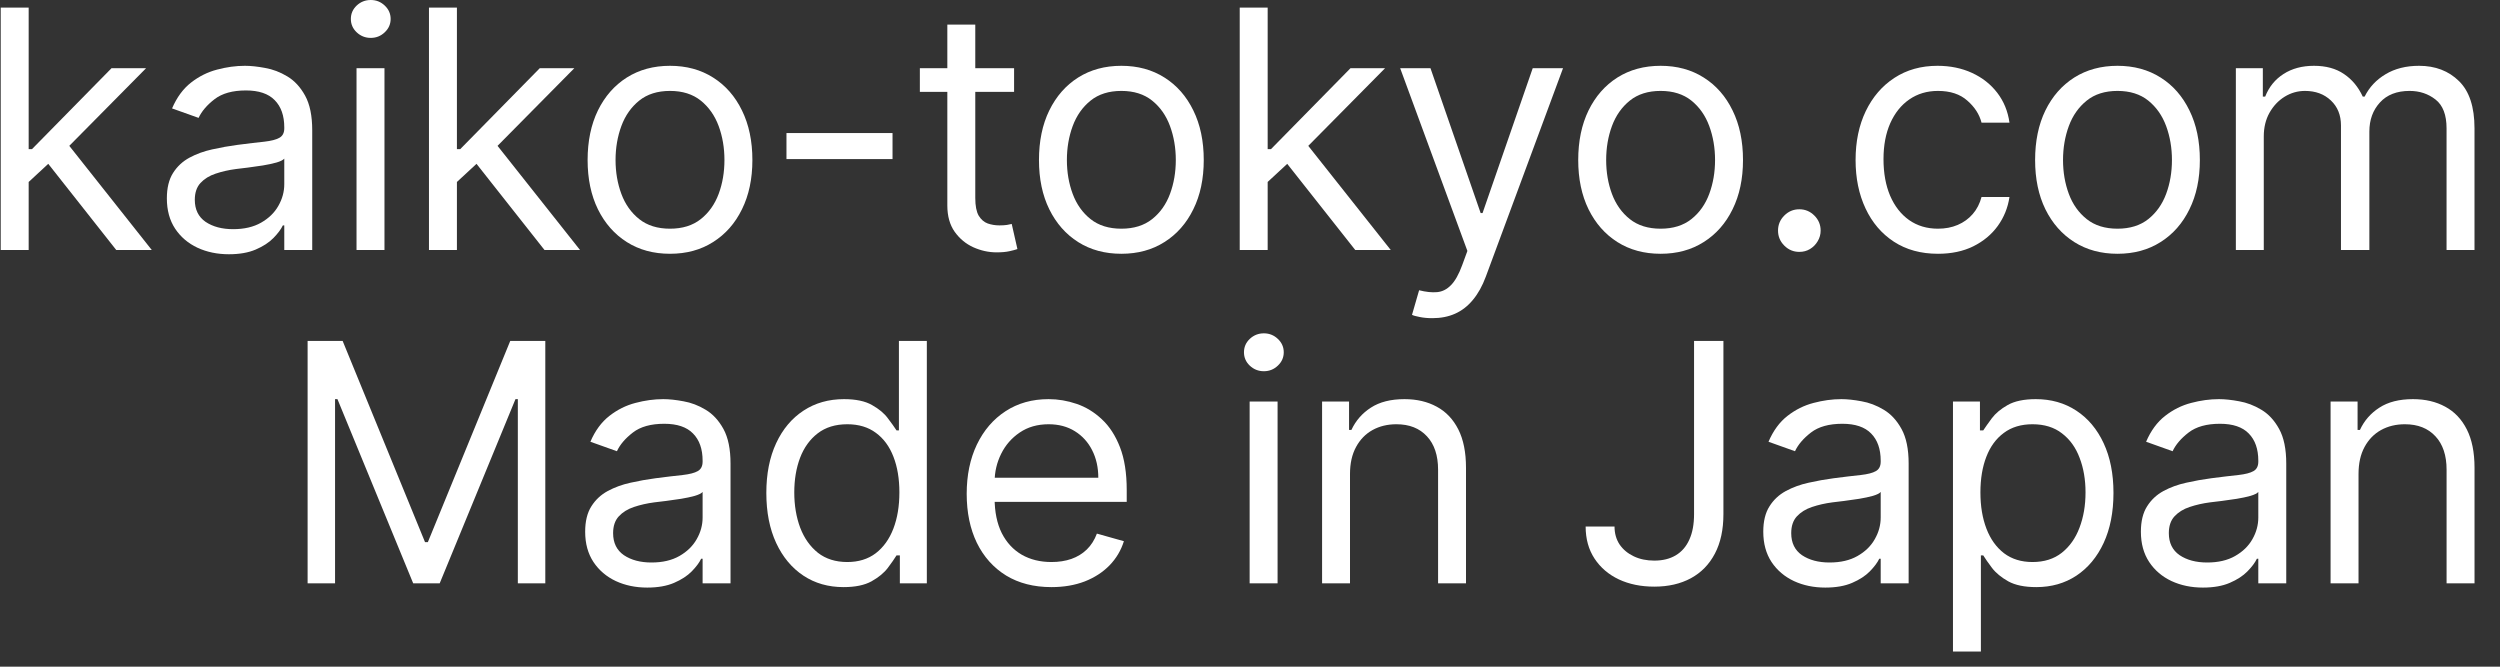
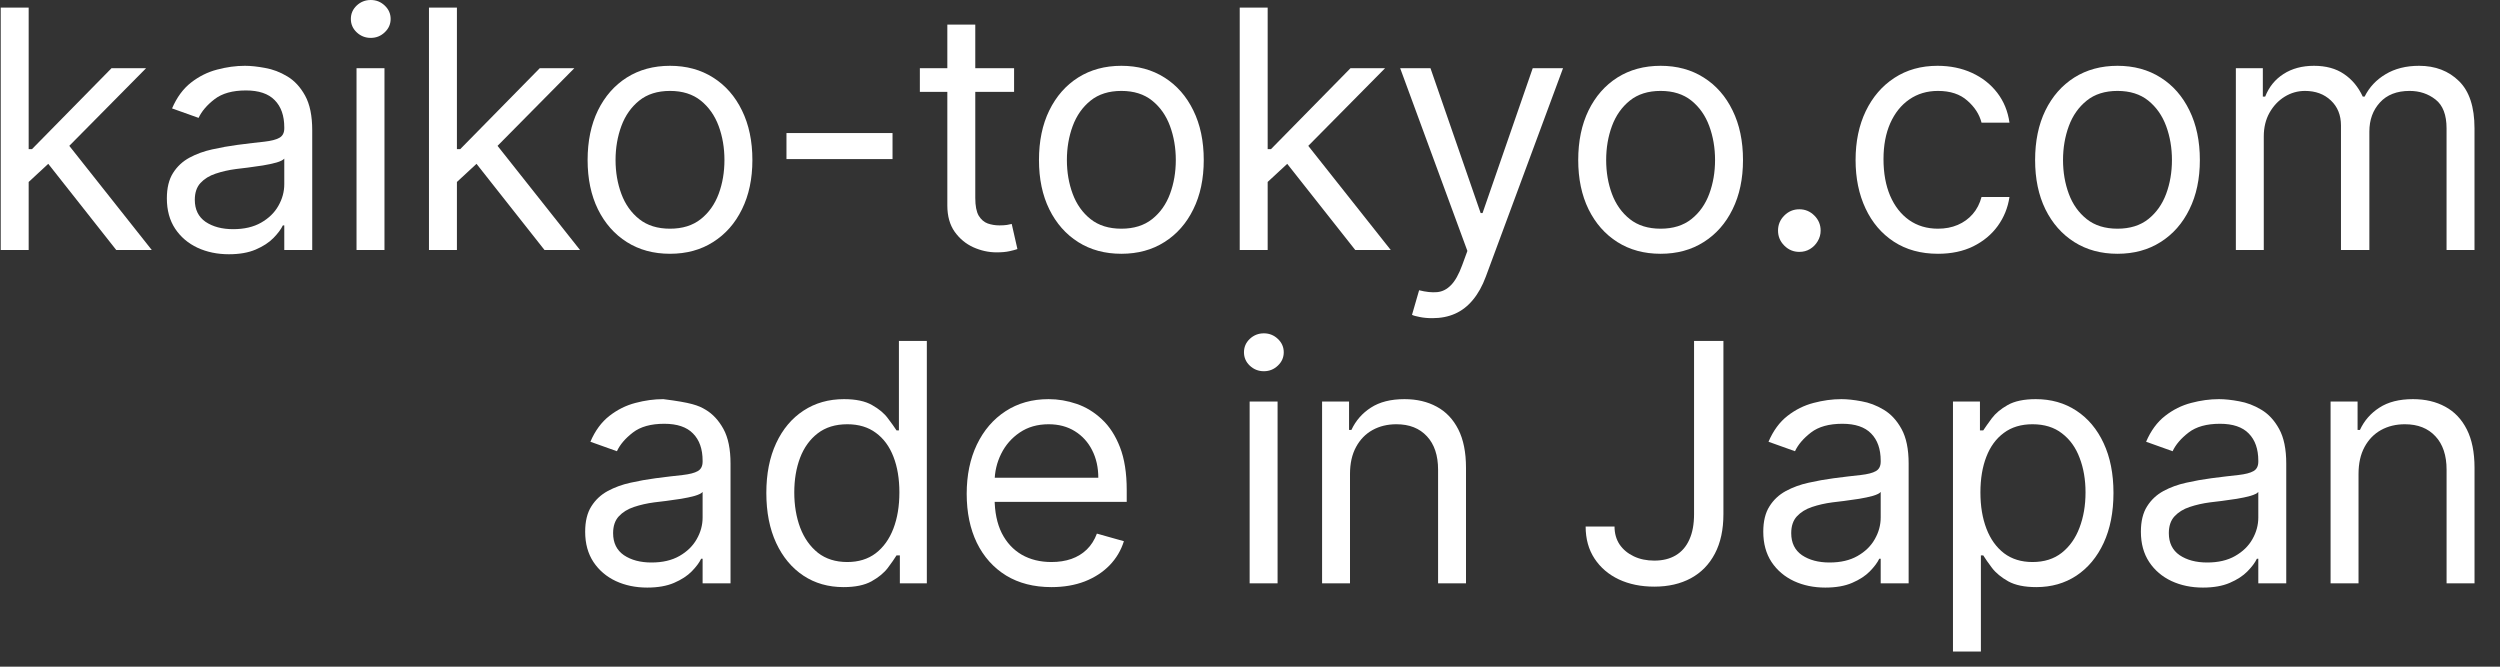
<svg xmlns="http://www.w3.org/2000/svg" fill="none" viewBox="0 0 90 24" height="24" width="90">
  <rect x="0" y="0" width="90" height="24" fill="#333333" stroke="none" />
  <path fill="white" d="M84.907 17.062V21H83.901V14.455H84.873V15.477H84.958C85.111 15.145 85.344 14.878 85.657 14.676C85.969 14.472 86.373 14.369 86.867 14.369C87.31 14.369 87.698 14.46 88.03 14.642C88.362 14.821 88.621 15.094 88.806 15.46C88.99 15.824 89.083 16.284 89.083 16.841V21H88.077V16.909C88.077 16.395 87.944 15.994 87.676 15.707C87.409 15.418 87.043 15.273 86.577 15.273C86.256 15.273 85.969 15.342 85.716 15.482C85.466 15.621 85.269 15.824 85.124 16.091C84.979 16.358 84.907 16.682 84.907 17.062Z" />
  <path fill="white" d="M79.305 21.153C78.89 21.153 78.514 21.075 78.176 20.919C77.838 20.76 77.569 20.531 77.371 20.233C77.172 19.932 77.072 19.568 77.072 19.142C77.072 18.767 77.146 18.463 77.294 18.23C77.442 17.994 77.639 17.81 77.886 17.676C78.133 17.543 78.406 17.443 78.704 17.378C79.005 17.31 79.308 17.256 79.612 17.216C80.01 17.165 80.332 17.126 80.579 17.101C80.829 17.072 81.011 17.026 81.125 16.96C81.241 16.895 81.299 16.781 81.299 16.619V16.585C81.299 16.165 81.184 15.838 80.954 15.605C80.727 15.372 80.382 15.256 79.919 15.256C79.439 15.256 79.062 15.361 78.79 15.571C78.517 15.781 78.325 16.006 78.214 16.244L77.26 15.903C77.43 15.506 77.657 15.196 77.942 14.974C78.228 14.75 78.541 14.594 78.879 14.506C79.22 14.415 79.555 14.369 79.885 14.369C80.095 14.369 80.337 14.395 80.609 14.446C80.885 14.494 81.15 14.595 81.406 14.749C81.665 14.902 81.879 15.133 82.049 15.443C82.22 15.753 82.305 16.168 82.305 16.688V21H81.299V20.114H81.248C81.18 20.256 81.067 20.408 80.907 20.57C80.748 20.732 80.537 20.869 80.272 20.983C80.008 21.097 79.686 21.153 79.305 21.153ZM79.459 20.25C79.856 20.25 80.192 20.172 80.464 20.016C80.74 19.859 80.947 19.658 81.087 19.41C81.228 19.163 81.299 18.903 81.299 18.631V17.71C81.257 17.761 81.163 17.808 81.018 17.851C80.876 17.891 80.712 17.926 80.524 17.957C80.339 17.986 80.159 18.011 79.983 18.034C79.809 18.054 79.669 18.071 79.561 18.085C79.299 18.119 79.055 18.175 78.828 18.251C78.603 18.325 78.422 18.438 78.282 18.588C78.146 18.736 78.078 18.938 78.078 19.193C78.078 19.543 78.207 19.807 78.466 19.986C78.727 20.162 79.058 20.25 79.459 20.25Z" />
  <path fill="white" d="M70.307 23.455V14.455H71.278V15.494H71.397C71.471 15.381 71.574 15.236 71.704 15.06C71.838 14.881 72.028 14.722 72.275 14.582C72.525 14.44 72.864 14.369 73.29 14.369C73.841 14.369 74.326 14.507 74.747 14.783C75.167 15.058 75.496 15.449 75.731 15.955C75.967 16.46 76.085 17.057 76.085 17.744C76.085 18.438 75.967 19.038 75.731 19.547C75.496 20.053 75.169 20.445 74.751 20.723C74.334 20.999 73.852 21.136 73.307 21.136C72.886 21.136 72.549 21.067 72.297 20.928C72.044 20.785 71.849 20.625 71.713 20.446C71.576 20.264 71.471 20.114 71.397 19.994H71.312V23.455H70.307ZM71.295 17.727C71.295 18.222 71.368 18.658 71.513 19.035C71.657 19.41 71.869 19.705 72.147 19.918C72.426 20.128 72.767 20.233 73.17 20.233C73.591 20.233 73.942 20.122 74.223 19.901C74.507 19.676 74.72 19.375 74.862 18.997C75.007 18.616 75.079 18.193 75.079 17.727C75.079 17.267 75.008 16.852 74.866 16.483C74.727 16.111 74.515 15.817 74.231 15.601C73.95 15.382 73.596 15.273 73.17 15.273C72.761 15.273 72.417 15.376 72.139 15.584C71.861 15.788 71.65 16.075 71.508 16.445C71.366 16.811 71.295 17.239 71.295 17.727Z" />
  <path fill="white" d="M65.711 21.153C65.296 21.153 64.92 21.075 64.582 20.919C64.244 20.76 63.975 20.531 63.776 20.233C63.578 19.932 63.478 19.568 63.478 19.142C63.478 18.767 63.552 18.463 63.7 18.23C63.847 17.994 64.045 17.81 64.292 17.676C64.539 17.543 64.812 17.443 65.11 17.378C65.411 17.31 65.714 17.256 66.018 17.216C66.415 17.165 66.738 17.126 66.985 17.101C67.235 17.072 67.417 17.026 67.531 16.96C67.647 16.895 67.705 16.781 67.705 16.619V16.585C67.705 16.165 67.59 15.838 67.36 15.605C67.133 15.372 66.788 15.256 66.325 15.256C65.844 15.256 65.468 15.361 65.195 15.571C64.923 15.781 64.731 16.006 64.62 16.244L63.666 15.903C63.836 15.506 64.063 15.196 64.347 14.974C64.634 14.75 64.947 14.594 65.285 14.506C65.626 14.415 65.961 14.369 66.29 14.369C66.501 14.369 66.742 14.395 67.015 14.446C67.29 14.494 67.556 14.595 67.812 14.749C68.07 14.902 68.285 15.133 68.455 15.443C68.626 15.753 68.711 16.168 68.711 16.688V21H67.705V20.114H67.654C67.586 20.256 67.472 20.408 67.313 20.57C67.154 20.732 66.942 20.869 66.678 20.983C66.414 21.097 66.092 21.153 65.711 21.153ZM65.864 20.25C66.262 20.25 66.597 20.172 66.87 20.016C67.146 19.859 67.353 19.658 67.492 19.41C67.634 19.163 67.705 18.903 67.705 18.631V17.71C67.663 17.761 67.569 17.808 67.424 17.851C67.282 17.891 67.117 17.926 66.93 17.957C66.745 17.986 66.565 18.011 66.388 18.034C66.215 18.054 66.075 18.071 65.967 18.085C65.705 18.119 65.461 18.175 65.234 18.251C65.009 18.325 64.828 18.438 64.688 18.588C64.552 18.736 64.484 18.938 64.484 19.193C64.484 19.543 64.613 19.807 64.871 19.986C65.133 20.162 65.464 20.25 65.864 20.25Z" />
  <path fill="white" d="M60.986 12.273H62.043V18.511C62.043 19.068 61.941 19.541 61.736 19.93C61.532 20.32 61.243 20.615 60.871 20.817C60.499 21.018 60.06 21.119 59.555 21.119C59.077 21.119 58.653 21.033 58.28 20.859C57.908 20.683 57.616 20.433 57.403 20.109C57.19 19.785 57.083 19.401 57.083 18.954H58.123C58.123 19.202 58.184 19.418 58.306 19.602C58.431 19.784 58.602 19.926 58.817 20.028C59.033 20.131 59.279 20.182 59.555 20.182C59.859 20.182 60.117 20.118 60.33 19.99C60.543 19.862 60.705 19.675 60.816 19.427C60.93 19.177 60.986 18.872 60.986 18.511V12.273Z" />
  <path fill="white" d="M48.6 17.062V21H47.595V14.455H48.566V15.477H48.651C48.805 15.145 49.038 14.878 49.35 14.676C49.663 14.472 50.066 14.369 50.561 14.369C51.004 14.369 51.392 14.46 51.724 14.642C52.056 14.821 52.315 15.094 52.5 15.46C52.684 15.824 52.776 16.284 52.776 16.841V21H51.771V16.909C51.771 16.395 51.637 15.994 51.37 15.707C51.103 15.418 50.737 15.273 50.271 15.273C49.95 15.273 49.663 15.342 49.41 15.482C49.16 15.621 48.963 15.824 48.818 16.091C48.673 16.358 48.6 16.682 48.6 17.062Z" />
  <path fill="white" d="M44.987 21V14.454H45.993V21H44.987ZM45.499 13.364C45.303 13.364 45.134 13.297 44.992 13.163C44.852 13.03 44.783 12.869 44.783 12.682C44.783 12.494 44.852 12.334 44.992 12.2C45.134 12.067 45.303 12 45.499 12C45.695 12 45.862 12.067 46.002 12.2C46.144 12.334 46.215 12.494 46.215 12.682C46.215 12.869 46.144 13.03 46.002 13.163C45.862 13.297 45.695 13.364 45.499 13.364Z" />
  <path fill="white" d="M37.852 21.136C37.221 21.136 36.677 20.997 36.22 20.719C35.765 20.438 35.414 20.046 35.167 19.543C34.923 19.037 34.801 18.449 34.801 17.778C34.801 17.108 34.923 16.517 35.167 16.006C35.414 15.492 35.758 15.091 36.199 14.804C36.642 14.514 37.159 14.369 37.75 14.369C38.091 14.369 38.427 14.426 38.76 14.54C39.092 14.653 39.395 14.838 39.667 15.094C39.94 15.347 40.157 15.682 40.319 16.099C40.481 16.517 40.562 17.031 40.562 17.642V18.068H35.517V17.199H39.539C39.539 16.83 39.466 16.5 39.318 16.21C39.173 15.921 38.966 15.692 38.696 15.524C38.429 15.357 38.113 15.273 37.75 15.273C37.349 15.273 37.002 15.372 36.71 15.571C36.42 15.767 36.197 16.023 36.041 16.338C35.885 16.653 35.806 16.991 35.806 17.352V17.932C35.806 18.426 35.892 18.845 36.062 19.189C36.235 19.53 36.475 19.79 36.782 19.969C37.089 20.145 37.446 20.233 37.852 20.233C38.116 20.233 38.355 20.196 38.568 20.122C38.784 20.046 38.97 19.932 39.126 19.781C39.282 19.628 39.403 19.438 39.488 19.21L40.46 19.483C40.358 19.812 40.186 20.102 39.944 20.352C39.703 20.599 39.404 20.793 39.049 20.932C38.694 21.068 38.295 21.136 37.852 21.136Z" />
  <path fill="white" d="M30.366 21.136C29.821 21.136 29.339 20.999 28.922 20.723C28.504 20.445 28.177 20.052 27.942 19.547C27.706 19.038 27.588 18.438 27.588 17.744C27.588 17.057 27.706 16.46 27.942 15.954C28.177 15.449 28.506 15.058 28.926 14.783C29.346 14.507 29.832 14.369 30.383 14.369C30.809 14.369 31.146 14.44 31.393 14.582C31.643 14.722 31.834 14.881 31.964 15.06C32.098 15.236 32.202 15.381 32.275 15.494H32.361V12.273H33.366V21H32.395V19.994H32.275C32.202 20.114 32.096 20.264 31.96 20.446C31.824 20.625 31.629 20.785 31.376 20.927C31.123 21.067 30.787 21.136 30.366 21.136ZM30.503 20.233C30.906 20.233 31.247 20.128 31.525 19.918C31.804 19.704 32.015 19.41 32.16 19.035C32.305 18.658 32.378 18.222 32.378 17.727C32.378 17.239 32.307 16.811 32.165 16.445C32.023 16.075 31.812 15.788 31.534 15.584C31.256 15.376 30.912 15.273 30.503 15.273C30.076 15.273 29.721 15.382 29.437 15.601C29.156 15.817 28.944 16.111 28.802 16.483C28.663 16.852 28.594 17.267 28.594 17.727C28.594 18.193 28.665 18.616 28.807 18.997C28.951 19.375 29.165 19.676 29.446 19.901C29.73 20.122 30.082 20.233 30.503 20.233Z" />
-   <path fill="white" d="M23.299 21.153C22.885 21.153 22.508 21.075 22.17 20.919C21.832 20.76 21.564 20.531 21.365 20.233C21.166 19.932 21.066 19.568 21.066 19.142C21.066 18.767 21.14 18.463 21.288 18.23C21.436 17.994 21.633 17.81 21.88 17.676C22.128 17.543 22.4 17.443 22.698 17.378C23 17.31 23.302 17.256 23.606 17.216C24.004 17.165 24.326 17.126 24.573 17.101C24.823 17.072 25.005 17.026 25.119 16.96C25.235 16.895 25.294 16.781 25.294 16.619V16.585C25.294 16.165 25.179 15.838 24.948 15.605C24.721 15.372 24.376 15.256 23.913 15.256C23.433 15.256 23.056 15.361 22.784 15.571C22.511 15.781 22.319 16.006 22.209 16.244L21.254 15.903C21.424 15.506 21.652 15.196 21.936 14.974C22.223 14.75 22.535 14.594 22.873 14.506C23.214 14.415 23.549 14.369 23.879 14.369C24.089 14.369 24.331 14.395 24.603 14.446C24.879 14.494 25.145 14.595 25.4 14.749C25.659 14.902 25.873 15.133 26.044 15.443C26.214 15.753 26.299 16.168 26.299 16.688V21H25.294V20.114H25.242C25.174 20.256 25.061 20.408 24.902 20.57C24.742 20.732 24.531 20.869 24.267 20.983C24.003 21.097 23.68 21.153 23.299 21.153ZM23.453 20.25C23.851 20.25 24.186 20.172 24.459 20.016C24.734 19.859 24.941 19.658 25.081 19.41C25.223 19.163 25.294 18.903 25.294 18.631V17.71C25.251 17.761 25.157 17.808 25.012 17.851C24.87 17.891 24.706 17.926 24.518 17.957C24.334 17.986 24.153 18.011 23.977 18.034C23.804 18.054 23.663 18.071 23.555 18.085C23.294 18.119 23.049 18.175 22.822 18.251C22.598 18.325 22.416 18.438 22.277 18.588C22.14 18.736 22.072 18.938 22.072 19.193C22.072 19.543 22.201 19.807 22.46 19.986C22.721 20.162 23.052 20.25 23.453 20.25Z" />
-   <path fill="white" d="M11.074 12.273H12.335L15.301 19.517H15.403L18.369 12.273H19.631V21H18.642V14.369H18.557L15.829 21H14.875L12.148 14.369H12.062V21H11.074V12.273Z" />
+   <path fill="white" d="M23.299 21.153C22.885 21.153 22.508 21.075 22.17 20.919C21.832 20.76 21.564 20.531 21.365 20.233C21.166 19.932 21.066 19.568 21.066 19.142C21.066 18.767 21.14 18.463 21.288 18.23C21.436 17.994 21.633 17.81 21.88 17.676C22.128 17.543 22.4 17.443 22.698 17.378C23 17.31 23.302 17.256 23.606 17.216C24.004 17.165 24.326 17.126 24.573 17.101C24.823 17.072 25.005 17.026 25.119 16.96C25.235 16.895 25.294 16.781 25.294 16.619V16.585C25.294 16.165 25.179 15.838 24.948 15.605C24.721 15.372 24.376 15.256 23.913 15.256C23.433 15.256 23.056 15.361 22.784 15.571C22.511 15.781 22.319 16.006 22.209 16.244L21.254 15.903C21.424 15.506 21.652 15.196 21.936 14.974C22.223 14.75 22.535 14.594 22.873 14.506C23.214 14.415 23.549 14.369 23.879 14.369C24.879 14.494 25.145 14.595 25.4 14.749C25.659 14.902 25.873 15.133 26.044 15.443C26.214 15.753 26.299 16.168 26.299 16.688V21H25.294V20.114H25.242C25.174 20.256 25.061 20.408 24.902 20.57C24.742 20.732 24.531 20.869 24.267 20.983C24.003 21.097 23.68 21.153 23.299 21.153ZM23.453 20.25C23.851 20.25 24.186 20.172 24.459 20.016C24.734 19.859 24.941 19.658 25.081 19.41C25.223 19.163 25.294 18.903 25.294 18.631V17.71C25.251 17.761 25.157 17.808 25.012 17.851C24.87 17.891 24.706 17.926 24.518 17.957C24.334 17.986 24.153 18.011 23.977 18.034C23.804 18.054 23.663 18.071 23.555 18.085C23.294 18.119 23.049 18.175 22.822 18.251C22.598 18.325 22.416 18.438 22.277 18.588C22.14 18.736 22.072 18.938 22.072 19.193C22.072 19.543 22.201 19.807 22.46 19.986C22.721 20.162 23.052 20.25 23.453 20.25Z" />
  <path fill="white" d="M80.491 9V2.455H81.462V3.477H81.547C81.684 3.128 81.904 2.857 82.208 2.663C82.512 2.467 82.877 2.369 83.303 2.369C83.735 2.369 84.094 2.467 84.381 2.663C84.671 2.857 84.897 3.128 85.059 3.477H85.127C85.295 3.139 85.546 2.871 85.881 2.672C86.217 2.47 86.619 2.369 87.087 2.369C87.672 2.369 88.151 2.553 88.523 2.919C88.896 3.283 89.082 3.849 89.082 4.619V9H88.076V4.619C88.076 4.136 87.944 3.791 87.68 3.584C87.415 3.376 87.104 3.273 86.746 3.273C86.286 3.273 85.93 3.412 85.677 3.69C85.424 3.966 85.297 4.315 85.297 4.739V9H84.275V4.517C84.275 4.145 84.154 3.845 83.913 3.618C83.671 3.388 83.36 3.273 82.979 3.273C82.718 3.273 82.474 3.342 82.246 3.482C82.022 3.621 81.84 3.814 81.701 4.061C81.565 4.305 81.496 4.588 81.496 4.909V9H80.491Z" />
  <path fill="white" d="M76.23 9.136C75.639 9.136 75.12 8.996 74.674 8.714C74.231 8.433 73.884 8.04 73.634 7.534C73.387 7.028 73.264 6.438 73.264 5.761C73.264 5.08 73.387 4.484 73.634 3.976C73.884 3.467 74.231 3.072 74.674 2.791C75.12 2.51 75.639 2.369 76.23 2.369C76.82 2.369 77.338 2.51 77.781 2.791C78.227 3.072 78.573 3.467 78.82 3.976C79.07 4.484 79.195 5.08 79.195 5.761C79.195 6.438 79.07 7.028 78.82 7.534C78.573 8.04 78.227 8.433 77.781 8.714C77.338 8.996 76.82 9.136 76.23 9.136ZM76.23 8.233C76.678 8.233 77.048 8.118 77.338 7.888C77.627 7.658 77.842 7.355 77.981 6.98C78.12 6.605 78.19 6.199 78.19 5.761C78.19 5.324 78.12 4.916 77.981 4.538C77.842 4.161 77.627 3.855 77.338 3.622C77.048 3.389 76.678 3.273 76.23 3.273C75.781 3.273 75.411 3.389 75.122 3.622C74.832 3.855 74.617 4.161 74.478 4.538C74.339 4.916 74.269 5.324 74.269 5.761C74.269 6.199 74.339 6.605 74.478 6.98C74.617 7.355 74.832 7.658 75.122 7.888C75.411 8.118 75.781 8.233 76.23 8.233Z" />
  <path fill="white" d="M69.767 9.136C69.153 9.136 68.625 8.991 68.181 8.702C67.738 8.412 67.397 8.013 67.159 7.504C66.92 6.996 66.801 6.415 66.801 5.761C66.801 5.097 66.923 4.51 67.167 4.001C67.414 3.49 67.758 3.091 68.198 2.804C68.642 2.514 69.159 2.369 69.75 2.369C70.21 2.369 70.625 2.455 70.994 2.625C71.363 2.795 71.666 3.034 71.902 3.341C72.137 3.648 72.284 4.006 72.341 4.415H71.335C71.258 4.116 71.088 3.852 70.823 3.622C70.562 3.389 70.21 3.273 69.767 3.273C69.375 3.273 69.031 3.375 68.735 3.58C68.443 3.781 68.214 4.067 68.049 4.436C67.887 4.803 67.806 5.233 67.806 5.727C67.806 6.233 67.886 6.673 68.045 7.048C68.207 7.423 68.434 7.714 68.727 7.922C69.022 8.129 69.369 8.233 69.767 8.233C70.028 8.233 70.265 8.188 70.478 8.097C70.691 8.006 70.872 7.875 71.019 7.705C71.167 7.534 71.272 7.33 71.335 7.091H72.341C72.284 7.477 72.143 7.825 71.919 8.135C71.697 8.442 71.403 8.686 71.037 8.868C70.673 9.047 70.25 9.136 69.767 9.136Z" />
  <path fill="white" d="M64.776 9.068C64.566 9.068 64.385 8.993 64.235 8.842C64.084 8.692 64.009 8.511 64.009 8.301C64.009 8.091 64.084 7.91 64.235 7.76C64.385 7.609 64.566 7.534 64.776 7.534C64.986 7.534 65.166 7.609 65.317 7.76C65.468 7.91 65.543 8.091 65.543 8.301C65.543 8.44 65.507 8.568 65.436 8.685C65.368 8.801 65.276 8.895 65.159 8.966C65.046 9.034 64.918 9.068 64.776 9.068Z" />
  <path fill="white" d="M59.782 9.136C59.191 9.136 58.672 8.996 58.226 8.714C57.783 8.433 57.437 8.04 57.187 7.534C56.94 7.028 56.816 6.438 56.816 5.761C56.816 5.08 56.94 4.484 57.187 3.976C57.437 3.467 57.783 3.072 58.226 2.791C58.672 2.51 59.191 2.369 59.782 2.369C60.373 2.369 60.89 2.51 61.333 2.791C61.779 3.072 62.126 3.467 62.373 3.976C62.623 4.484 62.748 5.08 62.748 5.761C62.748 6.438 62.623 7.028 62.373 7.534C62.126 8.04 61.779 8.433 61.333 8.714C60.89 8.996 60.373 9.136 59.782 9.136ZM59.782 8.233C60.231 8.233 60.6 8.118 60.89 7.888C61.18 7.658 61.394 7.355 61.533 6.98C61.672 6.605 61.742 6.199 61.742 5.761C61.742 5.324 61.672 4.916 61.533 4.538C61.394 4.161 61.18 3.855 60.89 3.622C60.6 3.389 60.231 3.273 59.782 3.273C59.333 3.273 58.964 3.389 58.674 3.622C58.384 3.855 58.17 4.161 58.03 4.538C57.891 4.916 57.822 5.324 57.822 5.761C57.822 6.199 57.891 6.605 58.03 6.98C58.17 7.355 58.384 7.658 58.674 7.888C58.964 8.118 59.333 8.233 59.782 8.233Z" />
  <path fill="white" d="M51.565 11.454C51.394 11.454 51.242 11.44 51.109 11.412C50.975 11.386 50.883 11.361 50.832 11.335L51.088 10.449C51.332 10.511 51.548 10.534 51.735 10.517C51.923 10.5 52.089 10.416 52.234 10.266C52.382 10.118 52.517 9.878 52.639 9.545L52.826 9.034L50.406 2.455H51.497L53.303 7.67H53.372L55.178 2.455H56.269L53.491 9.955C53.366 10.293 53.211 10.572 53.026 10.794C52.842 11.018 52.627 11.185 52.383 11.293C52.142 11.401 51.869 11.454 51.565 11.454Z" />
  <path fill="white" d="M45.567 6.614L45.55 5.369H45.755L48.618 2.455H49.863L46.812 5.54H46.727L45.567 6.614ZM44.63 9V0.273H45.636V9H44.63ZM48.789 9L46.232 5.761L46.948 5.062L50.067 9H48.789Z" />
  <path fill="white" d="M40.369 9.136C39.778 9.136 39.259 8.996 38.813 8.714C38.37 8.433 38.024 8.04 37.774 7.534C37.526 7.028 37.403 6.438 37.403 5.761C37.403 5.08 37.526 4.484 37.774 3.976C38.024 3.467 38.37 3.072 38.813 2.791C39.259 2.51 39.778 2.369 40.369 2.369C40.96 2.369 41.477 2.51 41.92 2.791C42.366 3.072 42.712 3.467 42.96 3.976C43.21 4.484 43.335 5.08 43.335 5.761C43.335 6.438 43.21 7.028 42.96 7.534C42.712 8.04 42.366 8.433 41.92 8.714C41.477 8.996 40.96 9.136 40.369 9.136ZM40.369 8.233C40.818 8.233 41.187 8.118 41.477 7.888C41.767 7.658 41.981 7.355 42.12 6.98C42.259 6.605 42.329 6.199 42.329 5.761C42.329 5.324 42.259 4.916 42.12 4.538C41.981 4.161 41.767 3.855 41.477 3.622C41.187 3.389 40.818 3.273 40.369 3.273C39.92 3.273 39.551 3.389 39.261 3.622C38.971 3.855 38.757 4.161 38.617 4.538C38.478 4.916 38.408 5.324 38.408 5.761C38.408 6.199 38.478 6.605 38.617 6.98C38.757 7.355 38.971 7.658 39.261 7.888C39.551 8.118 39.92 8.233 40.369 8.233Z" />
  <path fill="white" d="M36.507 2.455V3.307H33.115V2.455H36.507ZM34.104 0.886H35.11V7.125C35.11 7.409 35.151 7.622 35.233 7.764C35.318 7.903 35.426 7.997 35.557 8.045C35.691 8.091 35.831 8.114 35.979 8.114C36.09 8.114 36.181 8.108 36.252 8.097C36.323 8.082 36.379 8.071 36.422 8.062L36.627 8.966C36.558 8.991 36.463 9.017 36.341 9.043C36.219 9.071 36.064 9.085 35.877 9.085C35.593 9.085 35.314 9.024 35.041 8.902C34.772 8.78 34.547 8.594 34.368 8.344C34.192 8.094 34.104 7.778 34.104 7.398V0.886Z" />
  <path fill="white" d="M32.131 4.79V5.727H28.313V4.79H32.131Z" />
  <path fill="white" d="M24.12 9.136C23.529 9.136 23.011 8.996 22.565 8.714C22.122 8.433 21.775 8.04 21.525 7.534C21.278 7.028 21.154 6.438 21.154 5.761C21.154 5.08 21.278 4.484 21.525 3.976C21.775 3.467 22.122 3.072 22.565 2.791C23.011 2.51 23.529 2.369 24.12 2.369C24.711 2.369 25.228 2.51 25.671 2.791C26.117 3.072 26.464 3.467 26.711 3.976C26.961 4.484 27.086 5.08 27.086 5.761C27.086 6.438 26.961 7.028 26.711 7.534C26.464 8.04 26.117 8.433 25.671 8.714C25.228 8.996 24.711 9.136 24.12 9.136ZM24.12 8.233C24.569 8.233 24.938 8.118 25.228 7.888C25.518 7.658 25.732 7.355 25.872 6.98C26.011 6.605 26.08 6.199 26.08 5.761C26.08 5.324 26.011 4.916 25.872 4.538C25.732 4.161 25.518 3.855 25.228 3.622C24.938 3.389 24.569 3.273 24.12 3.273C23.671 3.273 23.302 3.389 23.012 3.622C22.723 3.855 22.508 4.161 22.369 4.538C22.23 4.916 22.16 5.324 22.16 5.761C22.16 6.199 22.23 6.605 22.369 6.98C22.508 7.355 22.723 7.658 23.012 7.888C23.302 8.118 23.671 8.233 24.12 8.233Z" />
  <path fill="white" d="M16.381 6.614L16.364 5.369H16.568L19.432 2.455H20.676L17.625 5.54H17.54L16.381 6.614ZM15.443 9V0.273H16.449V9H15.443ZM19.602 9L17.046 5.761L17.762 5.062L20.881 9H19.602Z" />
  <path fill="white" d="M12.835 9V2.455H13.841V9H12.835ZM13.347 1.364C13.151 1.364 12.982 1.297 12.84 1.163C12.7 1.03 12.631 0.869 12.631 0.682C12.631 0.494 12.7 0.334 12.84 0.2C12.982 0.067 13.151 0 13.347 0C13.543 0 13.71 0.067 13.85 0.2C13.992 0.334 14.063 0.494 14.063 0.682C14.063 0.869 13.992 1.03 13.85 1.163C13.71 1.297 13.543 1.364 13.347 1.364Z" />
  <path fill="white" d="M8.24 9.153C7.825 9.153 7.449 9.075 7.111 8.919C6.772 8.76 6.504 8.531 6.305 8.233C6.106 7.932 6.007 7.568 6.007 7.142C6.007 6.767 6.081 6.463 6.228 6.23C6.376 5.994 6.574 5.81 6.821 5.676C7.068 5.543 7.341 5.443 7.639 5.378C7.94 5.31 8.243 5.256 8.547 5.216C8.944 5.165 9.267 5.126 9.514 5.101C9.764 5.072 9.946 5.026 10.059 4.96C10.176 4.895 10.234 4.781 10.234 4.619V4.585C10.234 4.165 10.119 3.838 9.889 3.605C9.662 3.372 9.316 3.256 8.853 3.256C8.373 3.256 7.997 3.361 7.724 3.571C7.451 3.781 7.26 4.006 7.149 4.244L6.194 3.903C6.365 3.506 6.592 3.196 6.876 2.974C7.163 2.75 7.476 2.594 7.814 2.506C8.155 2.415 8.49 2.369 8.819 2.369C9.03 2.369 9.271 2.395 9.544 2.446C9.819 2.494 10.085 2.595 10.341 2.749C10.599 2.902 10.814 3.134 10.984 3.443C11.155 3.753 11.24 4.168 11.24 4.688V9H10.234V8.114H10.183C10.115 8.256 10.001 8.408 9.842 8.57C9.683 8.732 9.471 8.869 9.207 8.983C8.943 9.097 8.62 9.153 8.24 9.153ZM8.393 8.25C8.791 8.25 9.126 8.172 9.399 8.016C9.674 7.859 9.882 7.658 10.021 7.411C10.163 7.163 10.234 6.903 10.234 6.631V5.71C10.191 5.761 10.098 5.808 9.953 5.851C9.811 5.891 9.646 5.926 9.459 5.957C9.274 5.986 9.093 6.011 8.917 6.034C8.744 6.054 8.603 6.071 8.495 6.085C8.234 6.119 7.99 6.175 7.763 6.251C7.538 6.325 7.356 6.438 7.217 6.588C7.081 6.736 7.013 6.938 7.013 7.193C7.013 7.543 7.142 7.807 7.4 7.986C7.662 8.162 7.993 8.25 8.393 8.25Z" />
  <path fill="white" d="M0.964 6.614L0.947 5.369H1.151L4.015 2.455H5.259L2.208 5.54H2.123L0.964 6.614ZM0.026 9V0.273H1.032V9H0.026ZM4.185 9L1.629 5.761L2.345 5.062L5.464 9H4.185Z" />
</svg>